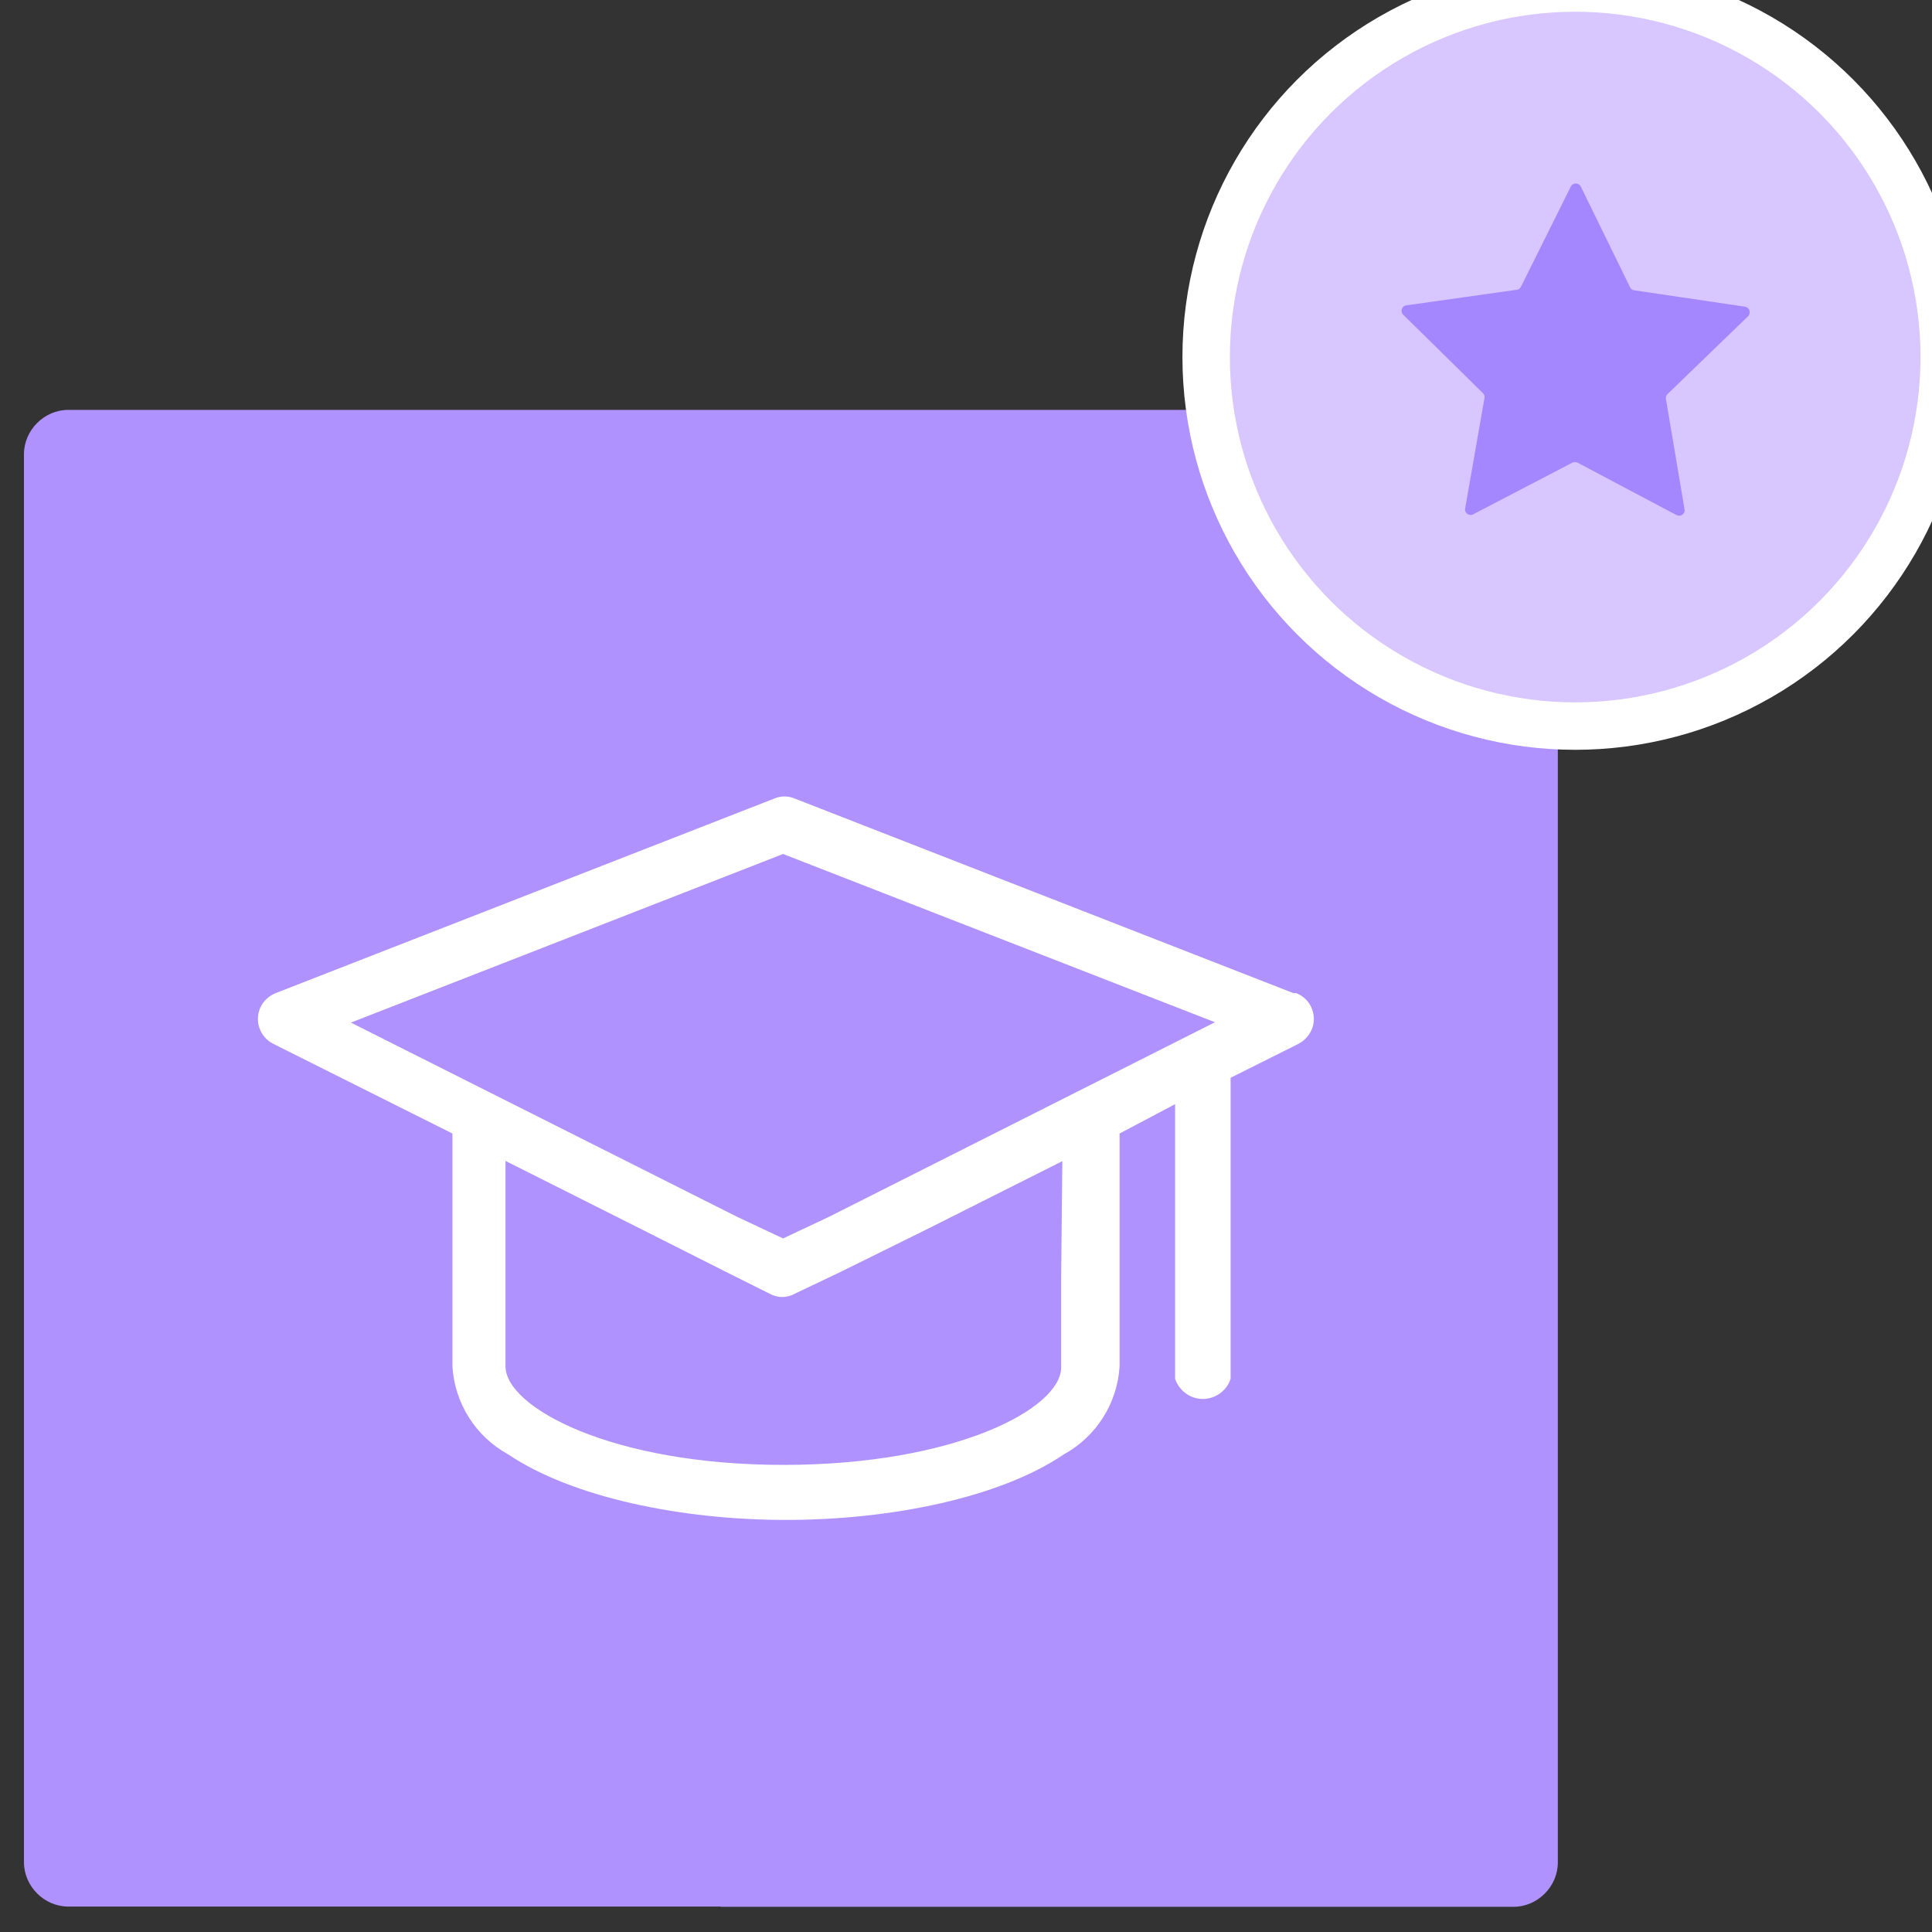
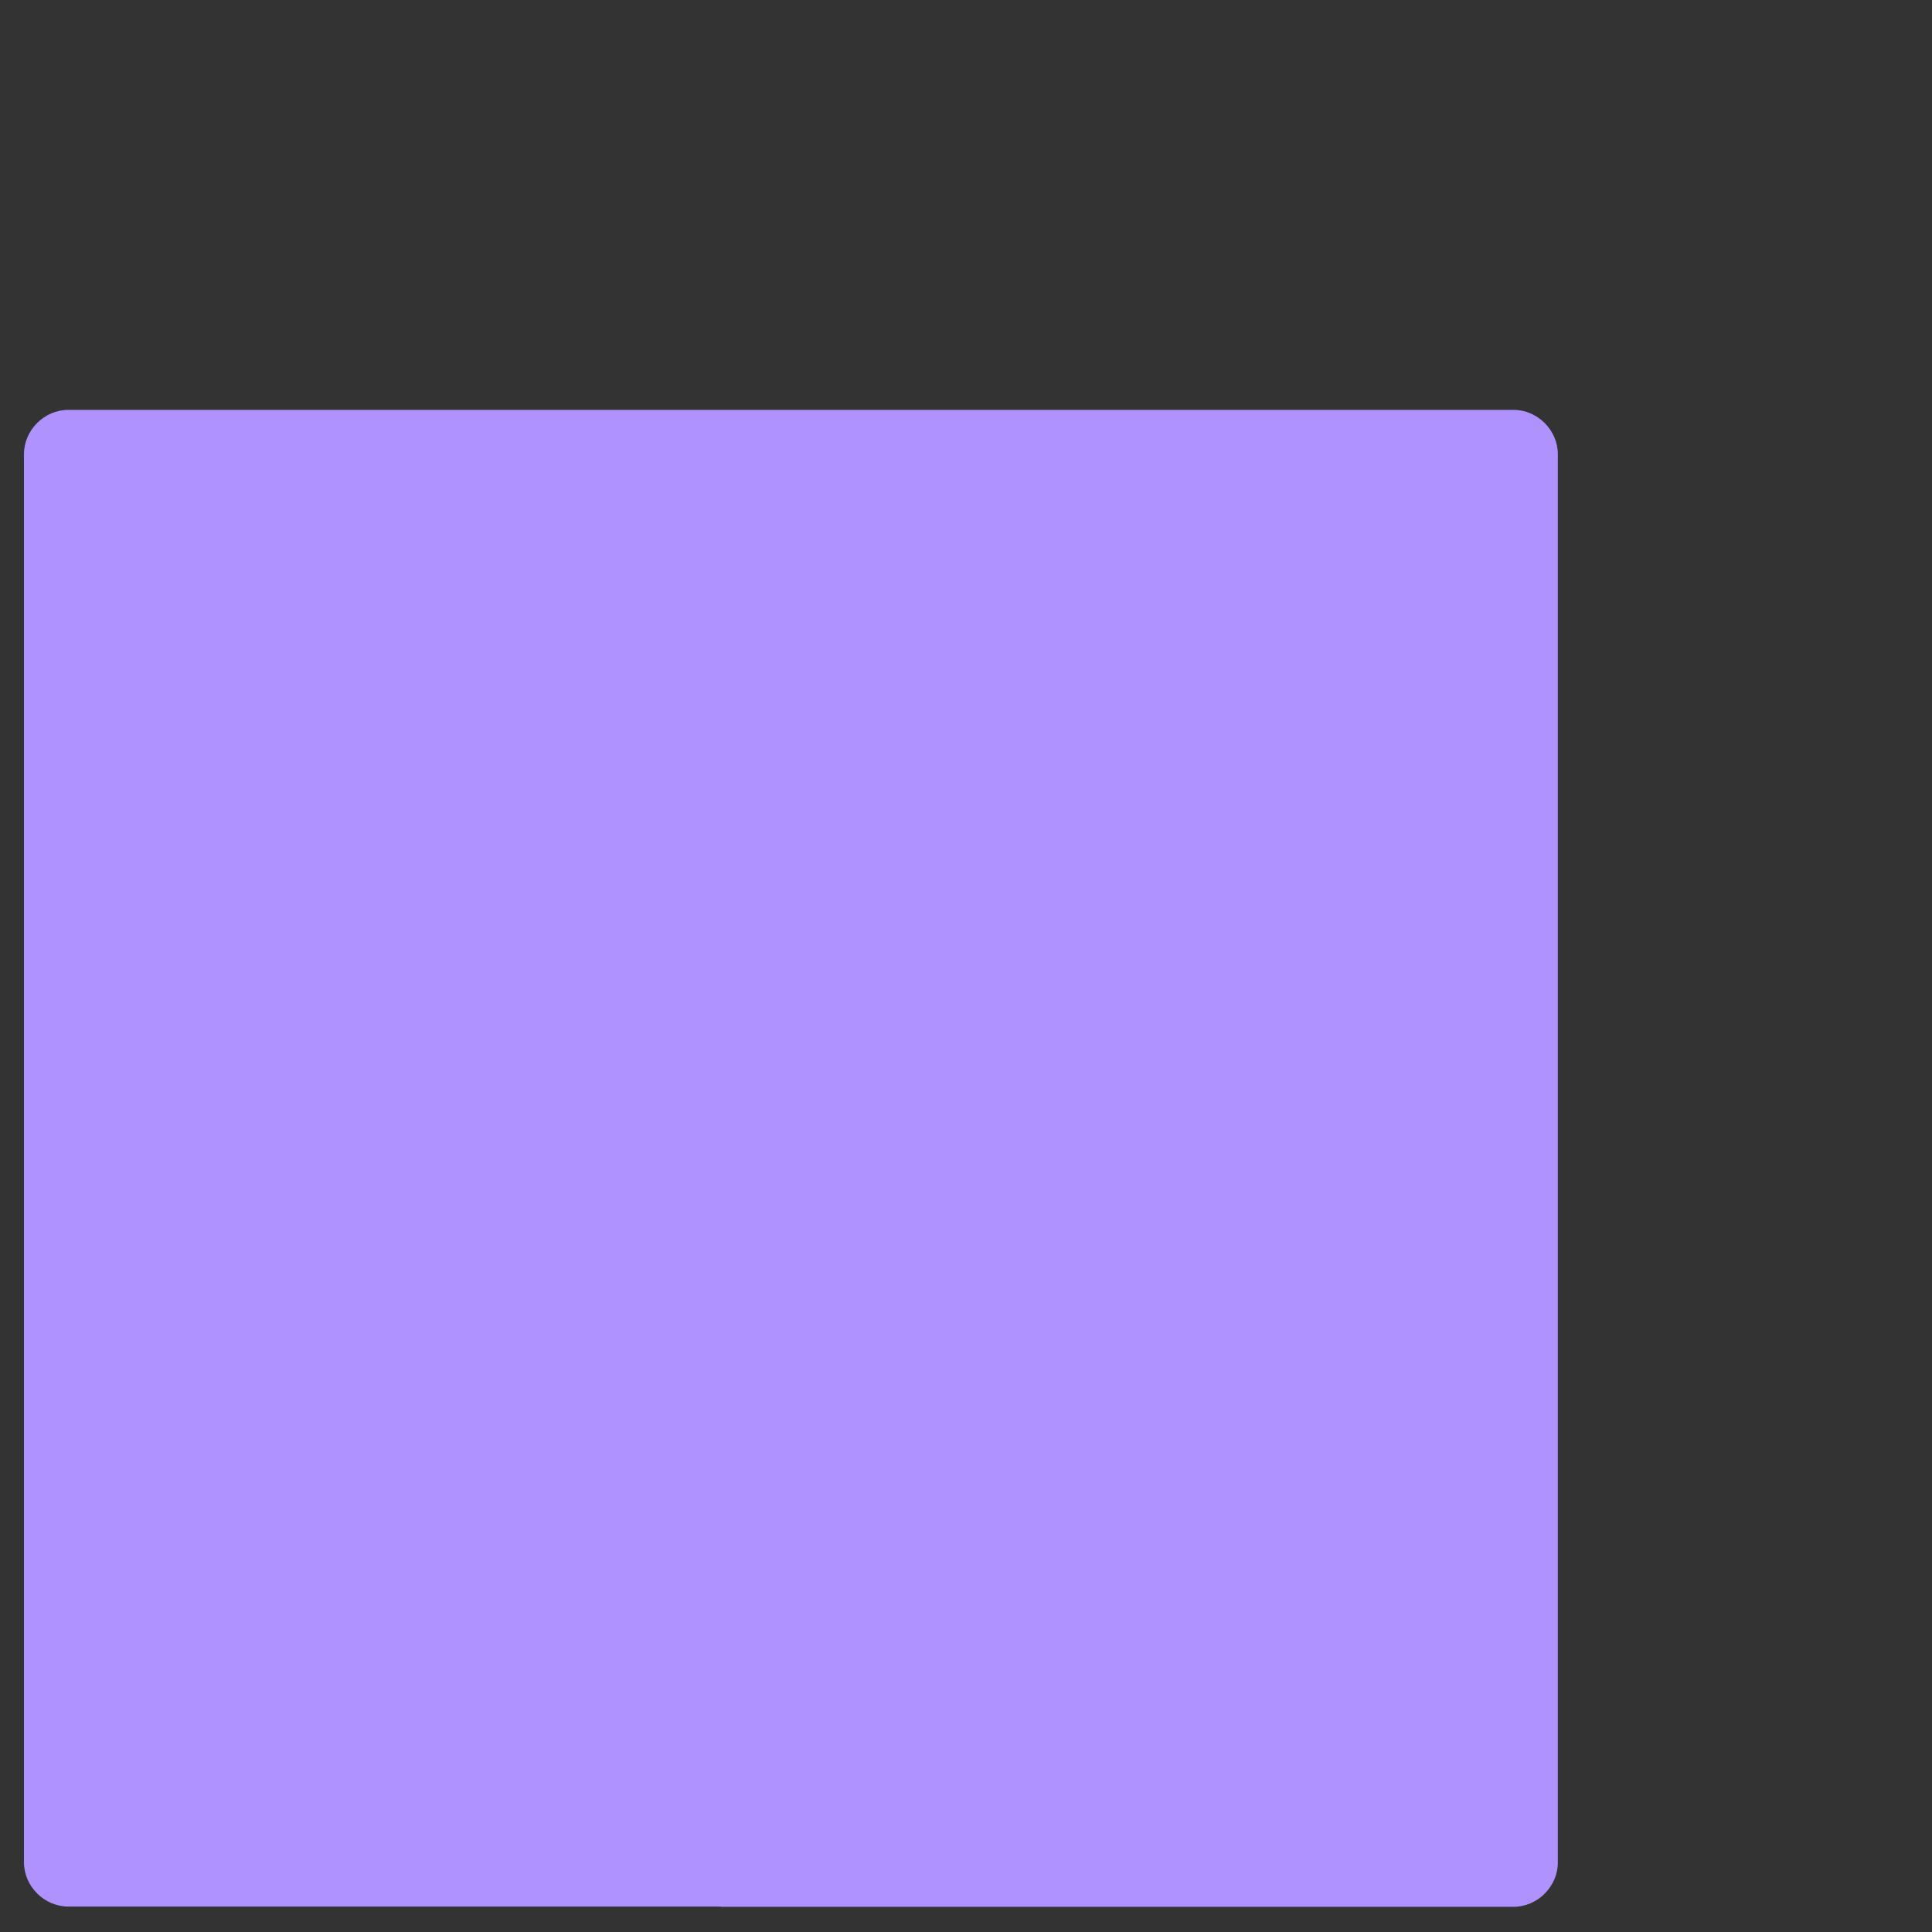
<svg xmlns="http://www.w3.org/2000/svg" id="Capa_1" data-name="Capa 1" width="79" height="79" viewBox="0 0 79 79">
  <rect x="0" y="0" width="79" height="79" fill="#333333" stroke="none" />
  <defs>
    <style>
      .cls-1 {
        fill: #d7c6ff;
        stroke: #fff;
        stroke-miterlimit: 10;
        stroke-width: 1.94px;
      }

      .cls-2 {
        fill: #b092ff;
      }

      .cls-2, .cls-3, .cls-4 {
        stroke-width: 0px;
      }

      .cls-3 {
        fill: #a487ff;
      }

      .cls-4 {
        fill: #fff;
      }
    </style>
  </defs>
  <g>
    <path class="cls-2" d="m29.47,77.97h32.42c.98,0,1.81-.83,1.81-1.81V18.57c0-.98-.83-1.81-1.81-1.81H2.79c-.98,0-1.81.83-1.81,1.81v57.58c0,.98.83,1.81,1.81,1.81h26.68Z" />
-     <path class="cls-4" d="m52.89,40.61l-20.4-7.96c-.26-.11-.55-.11-.82,0l-20.4,7.96c-.27.11-.5.32-.62.58-.12.27-.14.57-.04.85.1.28.3.51.56.64l7.33,3.67v9.52c.09,1.51.95,2.87,2.28,3.6,2.62,1.76,7.07,2.68,11.36,2.68s8.75-.91,11.36-2.68h0c1.33-.73,2.19-2.09,2.28-3.6v-9.52l2.27-1.2v11.23h0c.11.32.34.58.65.72.31.14.66.14.97,0,.31-.14.55-.4.65-.72v-12.31l2.78-1.39h0c.26-.14.46-.37.56-.64.1-.28.08-.58-.04-.85-.12-.27-.35-.48-.62-.58h-.12Zm-38.53,1.2l17.66-6.89,17.66,6.88-15.79,7.96-1.87.88-1.87-.88-15.79-7.94Zm29.03,10.51v3.6c0,1.67-4.32,3.98-11.36,3.98s-11.36-2.36-11.36-4.03v-8.4l5.47,2.75,3.49,1.76,1.84.92h0c.32.18.71.18,1.03,0l1.93-.92,3.54-1.75,5.47-2.75-.05,4.84Z" />
  </g>
-   <circle class="cls-1" cx="64.41" cy="14.6" r="15.09" />
-   <path class="cls-3" d="m57.48,12.49l4.53-.64c.08,0,.14-.05.18-.12l2.04-4.1c.08-.17.32-.17.41,0l2.01,4.11c.03.07.1.12.17.13l4.53.67c.19.03.26.26.13.39l-3.29,3.18c-.06.05-.08.13-.07.2l.76,4.51c.04.19-.16.33-.33.24l-4.04-2.14c-.07-.03-.15-.03-.22,0l-4.05,2.11c-.17.09-.37-.06-.33-.24l.79-4.51c.02-.08-.01-.15-.06-.2l-3.26-3.21c-.14-.13-.06-.36.13-.39Z" />
</svg>